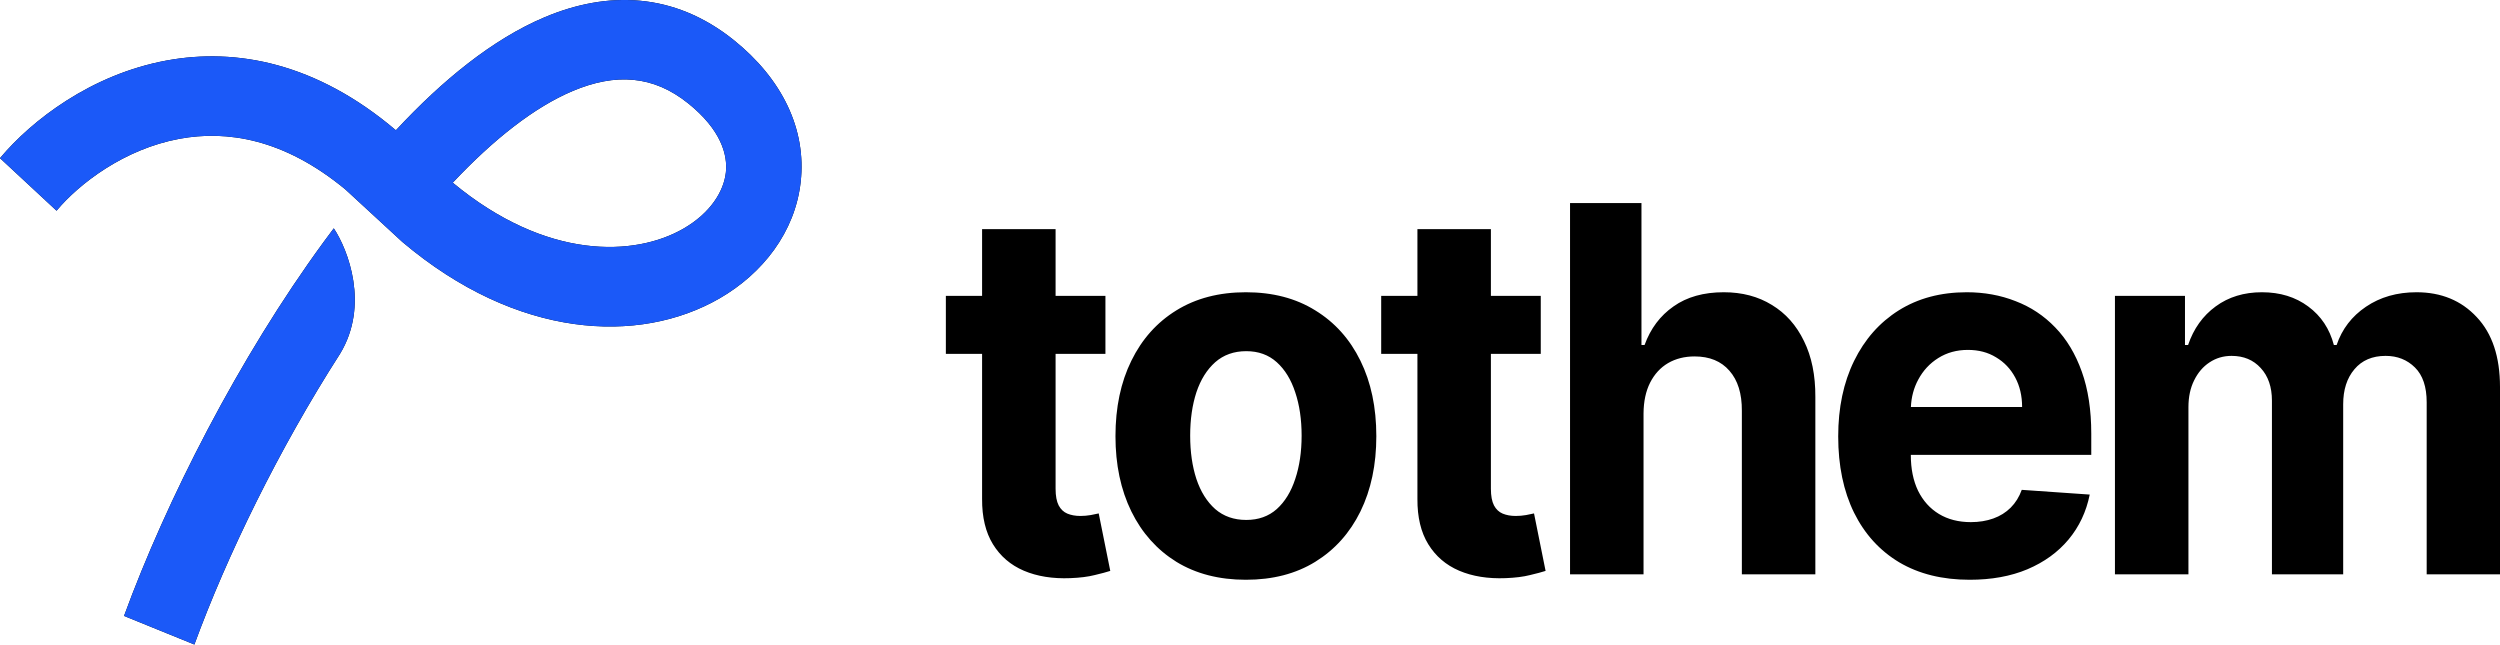
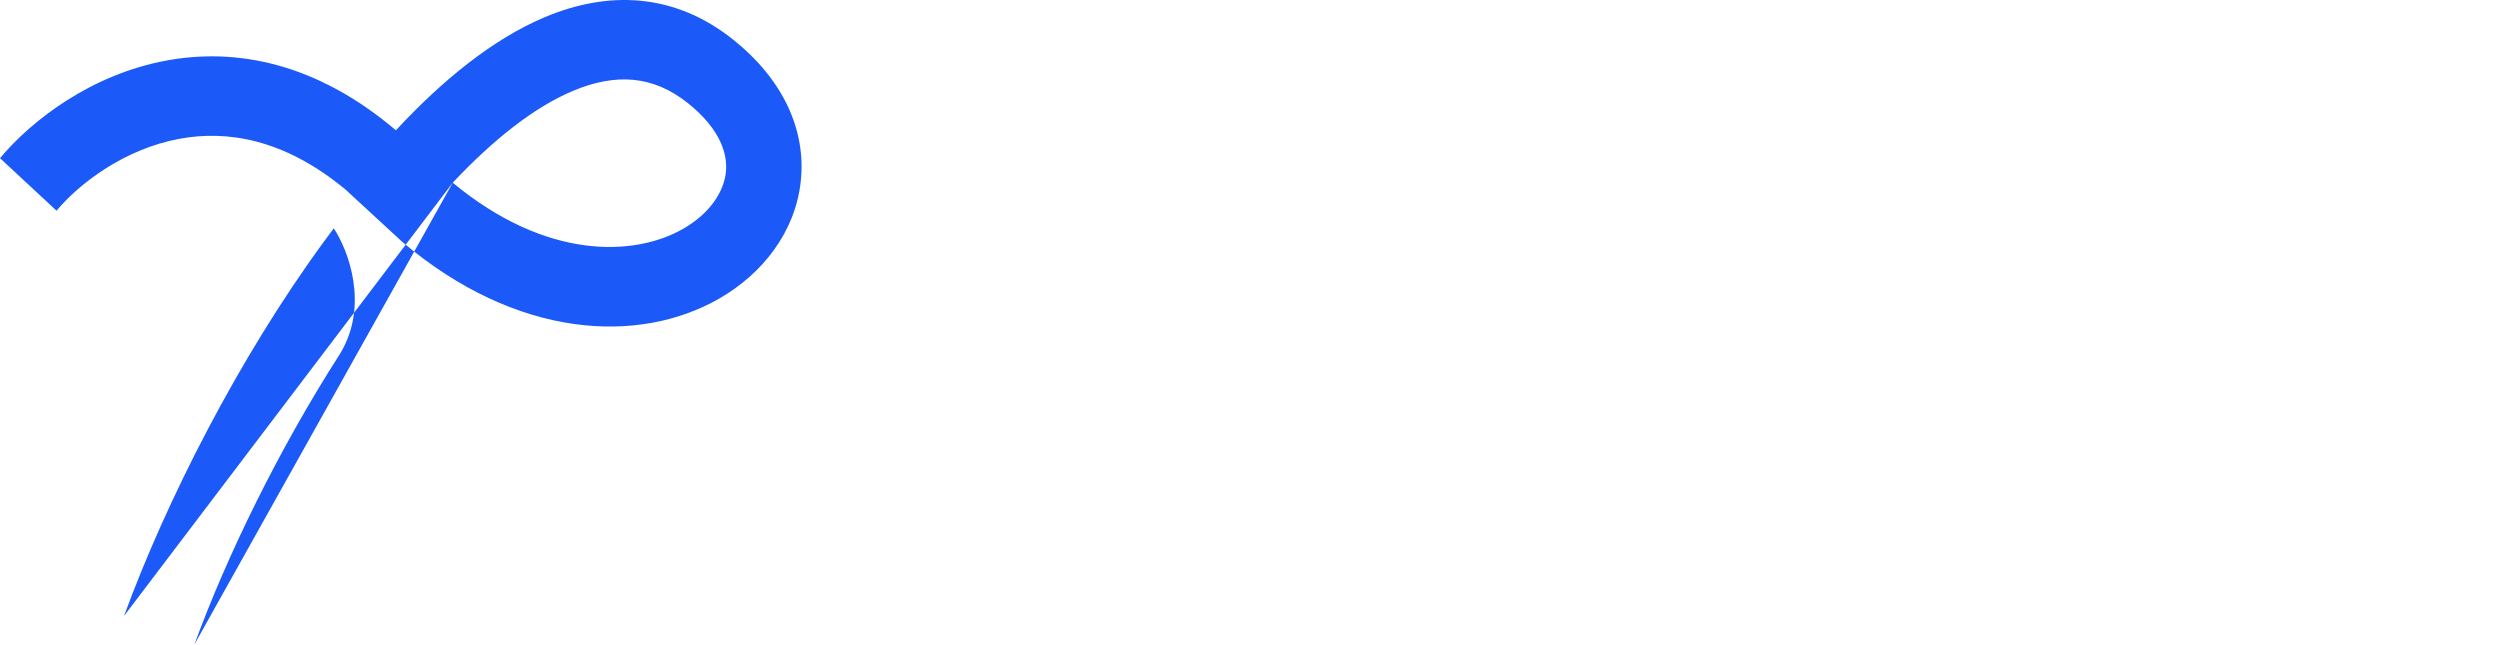
<svg xmlns="http://www.w3.org/2000/svg" width="128" height="33" viewBox="0 0 128 33" fill="none">
-   <path fill-rule="evenodd" clip-rule="evenodd" d="M27.883 0.884C31.098 -0.473 34.501 -0.402 37.556 2.042C40.059 4.045 41.293 6.634 40.997 9.302C40.711 11.893 39.037 14.014 36.831 15.283C32.716 17.649 26.477 17.358 20.598 12.386L17.691 9.706C14.517 7.077 11.584 6.665 9.195 7.105C6.356 7.628 4.053 9.404 2.895 10.788L0 8.098C1.619 6.163 4.665 3.81 8.53 3.098C12.106 2.439 16.206 3.221 20.27 6.671C22.648 4.11 25.225 2.006 27.883 0.884ZM23.18 9.354C27.995 13.347 32.515 13.131 34.982 11.712C36.382 10.907 37.057 9.796 37.164 8.831C37.262 7.943 36.934 6.652 35.222 5.282C33.447 3.862 31.527 3.728 29.319 4.66C27.38 5.479 25.293 7.107 23.18 9.354ZM9.952 33L6.351 31.536C8.504 25.654 12.222 18.328 16.582 12.374C16.75 12.144 16.92 11.916 17.09 11.691C17.825 12.797 18.919 15.631 17.409 18.115C14.274 22.998 11.616 28.456 9.952 33ZM56.598 18.119V15.149H54.046V11.733H50.283V15.149H48.428V18.119H50.283V25.545C50.277 26.479 50.463 27.253 50.839 27.865C51.216 28.478 51.743 28.93 52.42 29.22C53.104 29.511 53.898 29.638 54.805 29.601C55.294 29.582 55.709 29.53 56.051 29.443C56.392 29.363 56.657 29.291 56.846 29.23L56.254 26.287C56.16 26.306 56.024 26.334 55.848 26.371C55.671 26.402 55.494 26.417 55.318 26.417C55.064 26.417 54.841 26.377 54.646 26.296C54.458 26.216 54.311 26.077 54.205 25.879C54.099 25.674 54.046 25.39 54.046 25.025V18.119H56.598ZM60.23 28.765C61.231 29.378 62.418 29.684 63.79 29.684C65.162 29.684 66.346 29.378 67.341 28.765C68.342 28.147 69.113 27.287 69.655 26.185C70.197 25.077 70.468 23.793 70.468 22.333C70.468 20.86 70.197 19.573 69.655 18.471C69.113 17.364 68.342 16.504 67.341 15.891C66.346 15.272 65.162 14.963 63.79 14.963C62.418 14.963 61.231 15.272 60.23 15.891C59.235 16.504 58.467 17.364 57.925 18.471C57.383 19.573 57.112 20.86 57.112 22.333C57.112 23.793 57.383 25.077 57.925 26.185C58.467 27.287 59.235 28.147 60.23 28.765ZM65.371 26.064C64.953 26.436 64.432 26.621 63.808 26.621C63.178 26.621 62.648 26.436 62.218 26.064C61.794 25.687 61.473 25.173 61.255 24.523C61.043 23.874 60.937 23.134 60.937 22.305C60.937 21.476 61.043 20.736 61.255 20.087C61.473 19.437 61.794 18.923 62.218 18.546C62.648 18.168 63.178 17.98 63.808 17.98C64.432 17.98 64.953 18.168 65.371 18.546C65.789 18.923 66.104 19.437 66.316 20.087C66.534 20.736 66.643 21.476 66.643 22.305C66.643 23.134 66.534 23.874 66.316 24.523C66.104 25.173 65.789 25.687 65.371 26.064ZM78.887 18.119V15.149H76.334V11.733H72.572V15.149H70.717V18.119H72.572V25.545C72.566 26.479 72.751 27.253 73.128 27.865C73.505 28.478 74.032 28.93 74.709 29.22C75.392 29.511 76.187 29.638 77.094 29.601C77.583 29.582 77.998 29.53 78.339 29.443C78.681 29.363 78.946 29.291 79.134 29.23L78.542 26.287C78.448 26.306 78.313 26.334 78.136 26.371C77.96 26.402 77.783 26.417 77.606 26.417C77.353 26.417 77.129 26.377 76.935 26.296C76.746 26.216 76.599 26.077 76.493 25.879C76.387 25.674 76.334 25.39 76.334 25.025V18.119H78.887ZM84.149 29.406V21.163C84.154 20.551 84.266 20.028 84.484 19.595C84.708 19.155 85.014 18.821 85.403 18.592C85.797 18.363 86.251 18.249 86.763 18.249C87.529 18.249 88.123 18.493 88.547 18.982C88.977 19.471 89.189 20.155 89.183 21.033V29.406H92.946V20.328C92.952 19.214 92.757 18.258 92.363 17.46C91.974 16.655 91.427 16.04 90.72 15.613C90.019 15.18 89.198 14.963 88.256 14.963C87.225 14.963 86.368 15.204 85.686 15.687C85.002 16.163 84.508 16.822 84.202 17.664H84.043V10.396H80.386V29.406H84.149ZM97.243 28.793C98.25 29.387 99.451 29.684 100.846 29.684C101.965 29.684 102.952 29.505 103.805 29.146C104.665 28.781 105.366 28.273 105.908 27.624C106.455 26.968 106.817 26.201 106.994 25.322L103.514 25.08C103.384 25.439 103.196 25.743 102.949 25.99C102.701 26.238 102.404 26.423 102.056 26.547C101.709 26.671 101.326 26.733 100.908 26.733C100.278 26.733 99.734 26.593 99.274 26.315C98.815 26.037 98.459 25.64 98.205 25.127C97.958 24.613 97.834 24.004 97.834 23.298V23.289H107.073V22.203C107.073 20.99 106.912 19.932 106.588 19.029C106.264 18.119 105.81 17.364 105.227 16.764C104.65 16.163 103.973 15.715 103.196 15.418C102.425 15.114 101.591 14.963 100.696 14.963C99.365 14.963 98.205 15.272 97.216 15.891C96.233 16.51 95.47 17.373 94.928 18.481C94.387 19.588 94.116 20.876 94.116 22.342C94.116 23.846 94.387 25.148 94.928 26.25C95.47 27.345 96.242 28.193 97.243 28.793ZM97.838 20.838C97.861 20.326 97.986 19.859 98.214 19.437C98.462 18.973 98.803 18.605 99.239 18.332C99.68 18.054 100.187 17.915 100.758 17.915C101.306 17.915 101.786 18.041 102.198 18.295C102.616 18.543 102.943 18.886 103.178 19.326C103.414 19.765 103.532 20.269 103.532 20.838H97.838ZM108.285 15.149V29.406H112.048V20.848C112.048 20.322 112.145 19.864 112.34 19.474C112.534 19.078 112.796 18.772 113.126 18.555C113.461 18.332 113.838 18.221 114.256 18.221C114.875 18.221 115.372 18.428 115.749 18.843C116.132 19.257 116.323 19.814 116.323 20.514V29.406H119.971V20.699C119.971 19.957 120.162 19.36 120.545 18.908C120.928 18.45 121.461 18.221 122.144 18.221C122.745 18.221 123.245 18.419 123.645 18.815C124.046 19.211 124.246 19.805 124.246 20.597V29.406H128V19.817C128 18.27 127.603 17.076 126.808 16.235C126.019 15.387 124.991 14.963 123.725 14.963C122.73 14.963 121.867 15.21 121.137 15.705C120.413 16.194 119.912 16.847 119.635 17.664H119.494C119.276 16.835 118.84 16.179 118.187 15.696C117.533 15.207 116.741 14.963 115.811 14.963C114.892 14.963 114.103 15.204 113.444 15.687C112.784 16.17 112.313 16.829 112.03 17.664H111.871V15.149H108.285Z" fill="black" />
-   <path fill-rule="evenodd" clip-rule="evenodd" d="M27.883 0.884C31.098 -0.473 34.501 -0.402 37.556 2.042C40.059 4.045 41.293 6.634 40.997 9.302C40.711 11.893 39.037 14.014 36.831 15.283C32.716 17.649 26.477 17.358 20.598 12.386L17.691 9.706C14.517 7.077 11.584 6.665 9.195 7.105C6.356 7.628 4.053 9.404 2.895 10.788L0 8.098C1.619 6.163 4.665 3.81 8.53 3.098C12.106 2.439 16.206 3.221 20.27 6.671C22.648 4.11 25.225 2.006 27.883 0.884ZM23.18 9.354C27.995 13.347 32.515 13.131 34.982 11.712C36.382 10.907 37.057 9.796 37.164 8.831C37.262 7.943 36.934 6.652 35.222 5.282C33.447 3.862 31.527 3.728 29.319 4.66C27.38 5.479 25.293 7.107 23.18 9.354ZM9.952 33L6.351 31.536C8.504 25.654 12.222 18.328 16.582 12.374C16.75 12.144 16.92 11.916 17.09 11.691C17.825 12.797 18.919 15.631 17.409 18.115C14.274 22.998 11.616 28.456 9.952 33Z" fill="#1B59F8" />
+   <path fill-rule="evenodd" clip-rule="evenodd" d="M27.883 0.884C31.098 -0.473 34.501 -0.402 37.556 2.042C40.059 4.045 41.293 6.634 40.997 9.302C40.711 11.893 39.037 14.014 36.831 15.283C32.716 17.649 26.477 17.358 20.598 12.386L17.691 9.706C14.517 7.077 11.584 6.665 9.195 7.105C6.356 7.628 4.053 9.404 2.895 10.788L0 8.098C1.619 6.163 4.665 3.81 8.53 3.098C12.106 2.439 16.206 3.221 20.27 6.671C22.648 4.11 25.225 2.006 27.883 0.884ZM23.18 9.354C27.995 13.347 32.515 13.131 34.982 11.712C36.382 10.907 37.057 9.796 37.164 8.831C37.262 7.943 36.934 6.652 35.222 5.282C33.447 3.862 31.527 3.728 29.319 4.66C27.38 5.479 25.293 7.107 23.18 9.354ZL6.351 31.536C8.504 25.654 12.222 18.328 16.582 12.374C16.75 12.144 16.92 11.916 17.09 11.691C17.825 12.797 18.919 15.631 17.409 18.115C14.274 22.998 11.616 28.456 9.952 33Z" fill="#1B59F8" />
</svg>